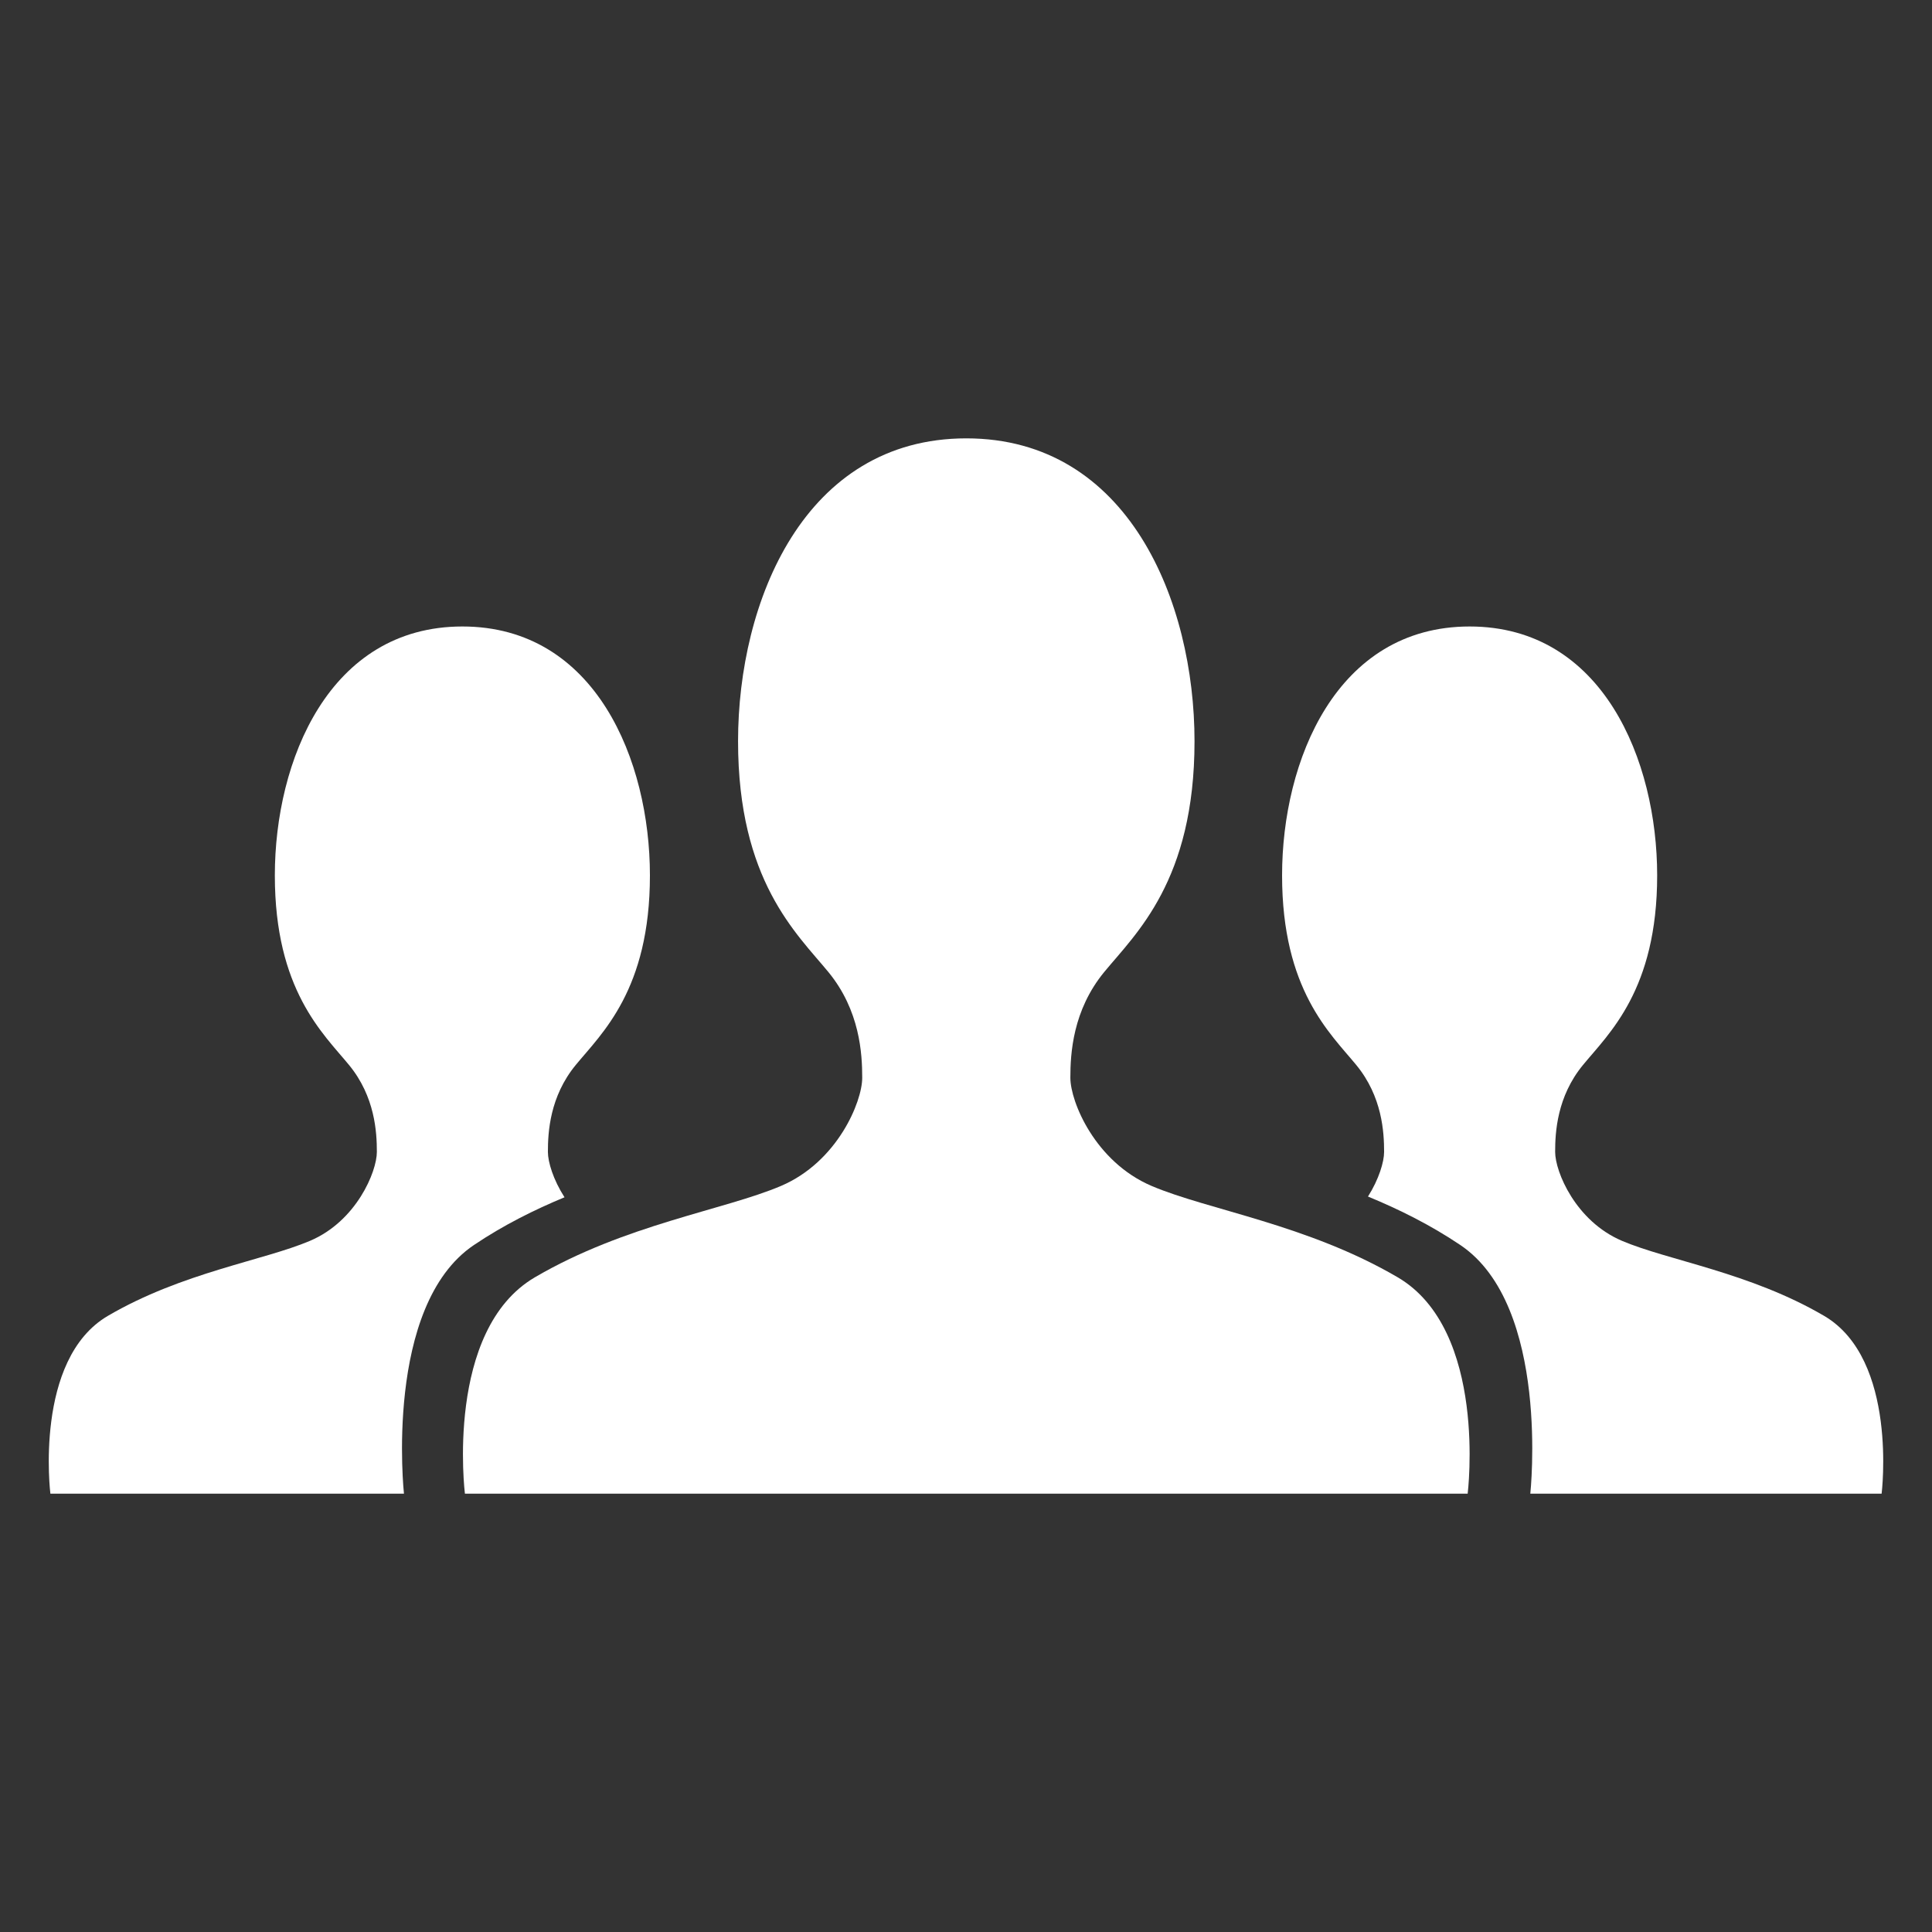
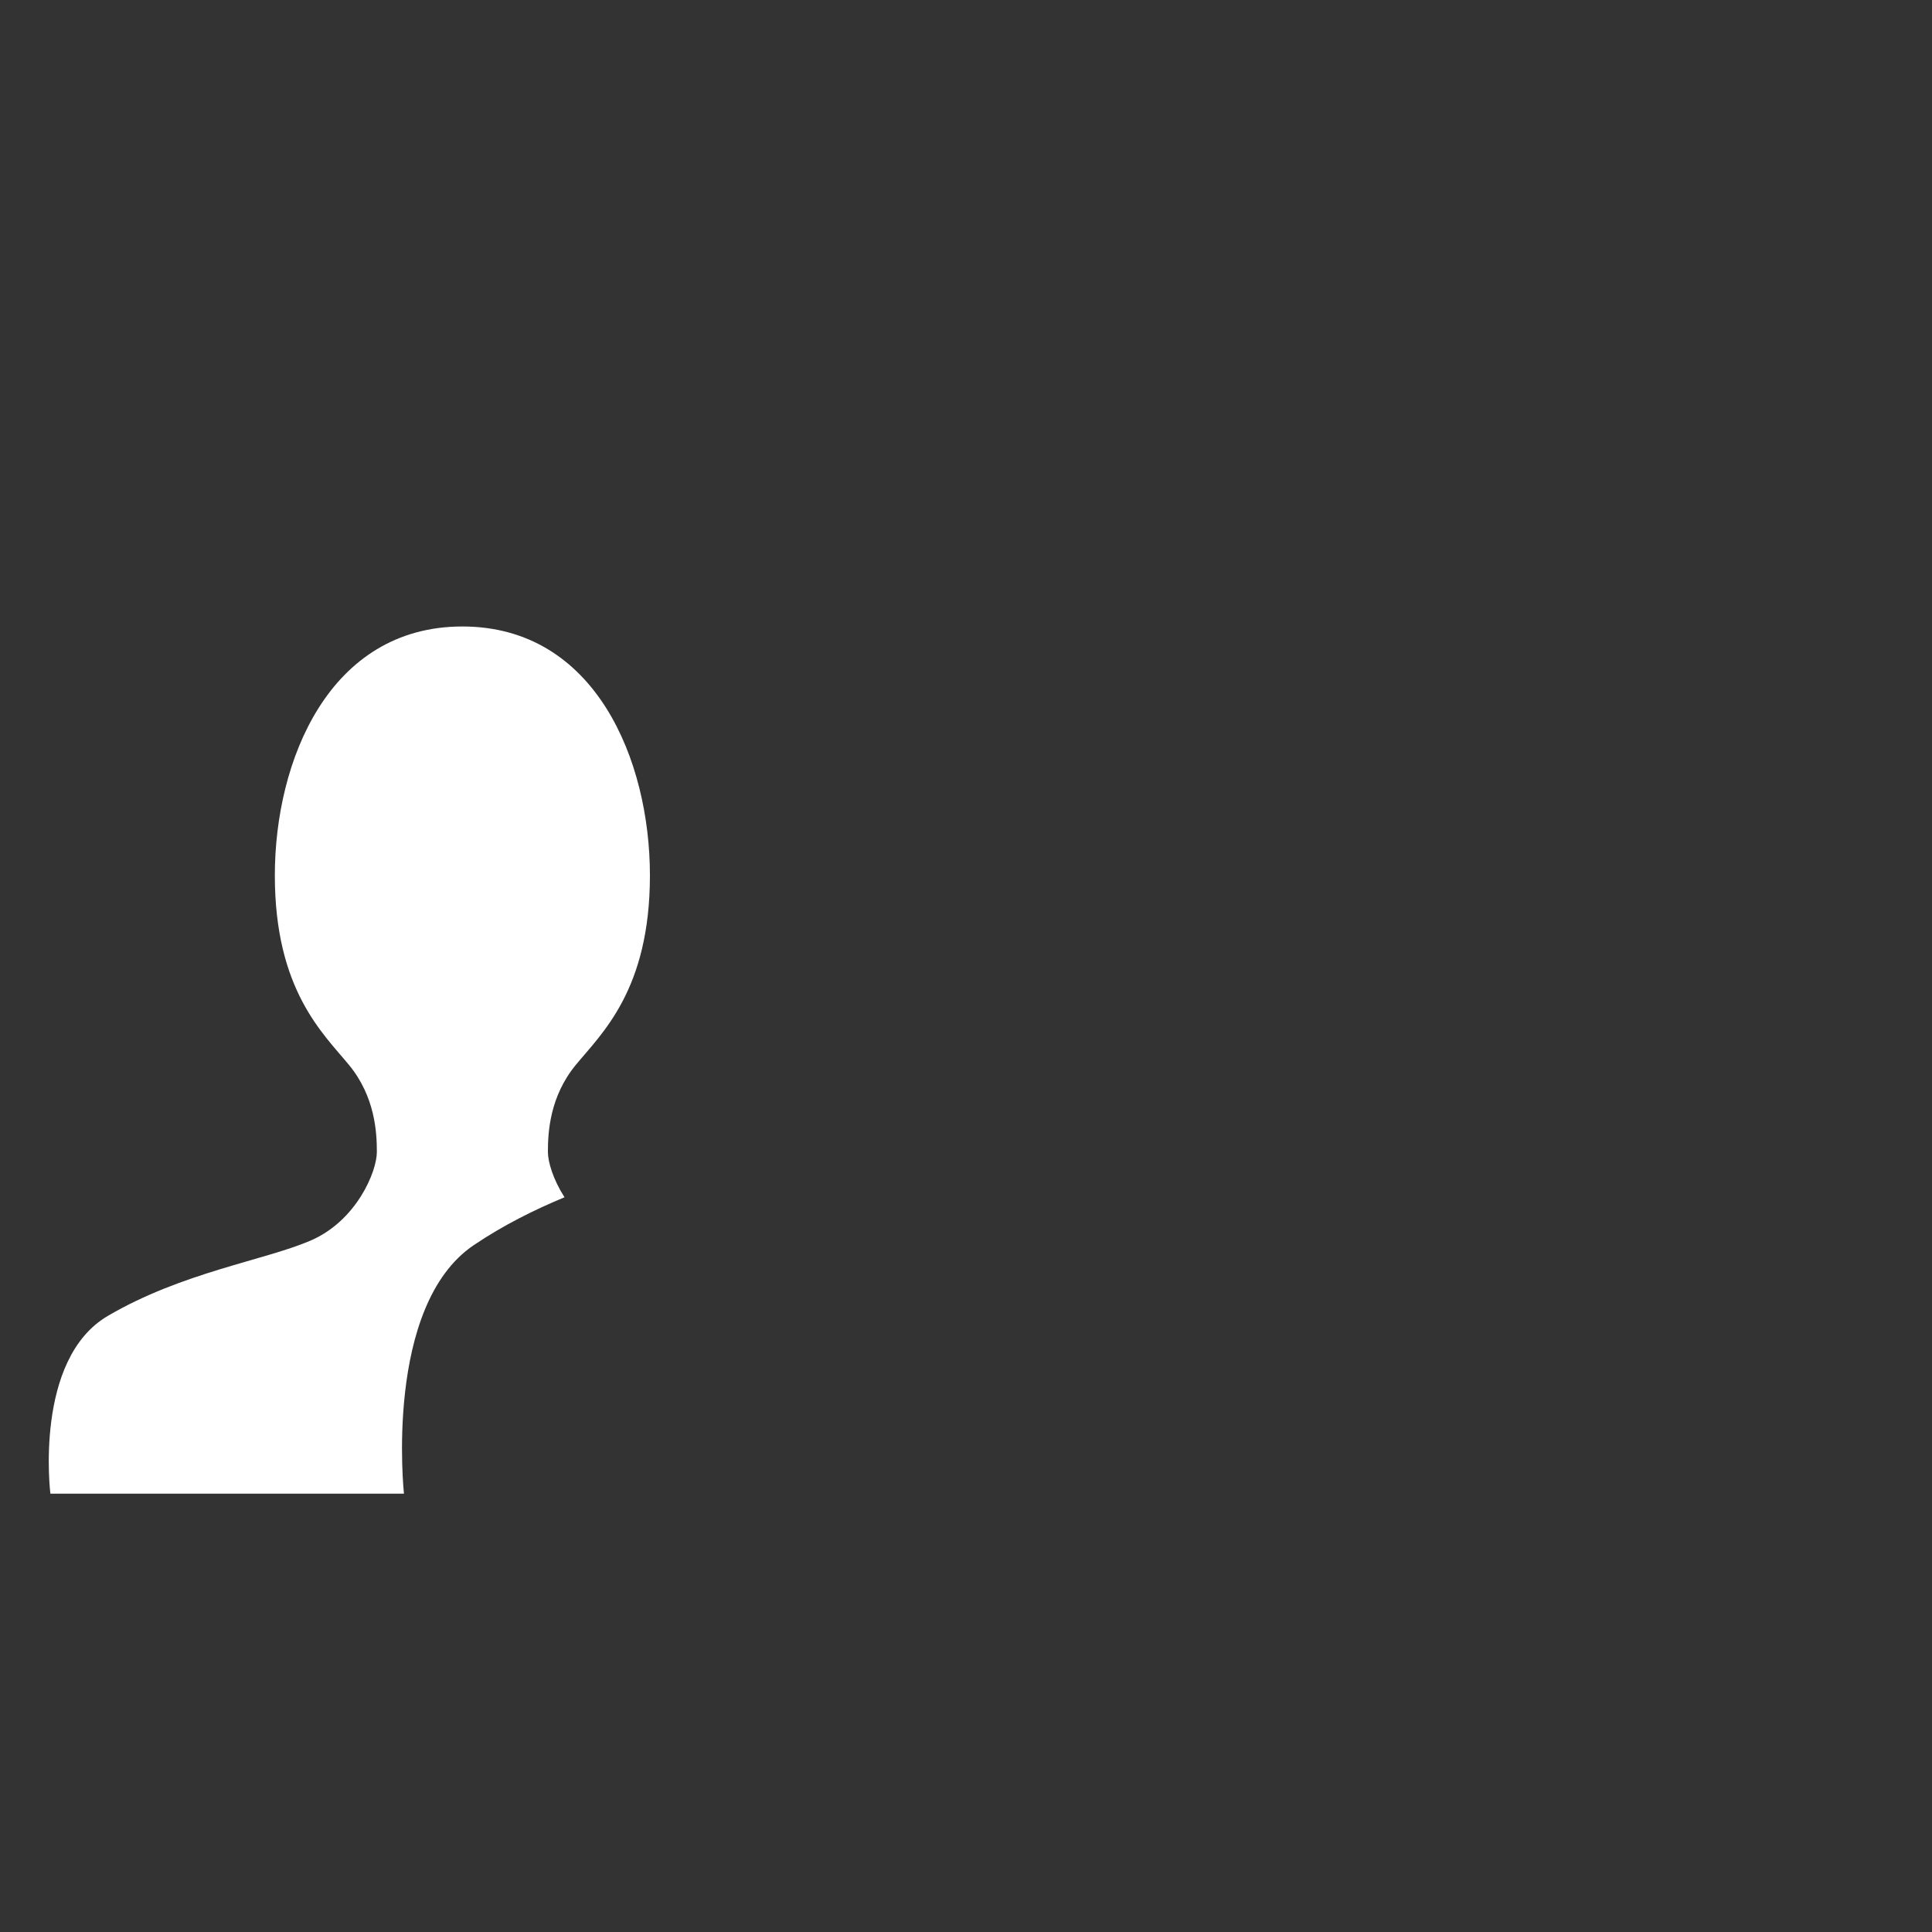
<svg xmlns="http://www.w3.org/2000/svg" version="1.1" id="Ebene_1" x="0px" y="0px" width="566.93px" height="566.93px" viewBox="0 0 566.93 566.93" enable-background="new 0 0 566.93 566.93" xml:space="preserve">
  <rect x="0" y="0" width="566.93" height="566.93" fill="#333333" stroke="none" />
  <g>
    <path fill="#FFFFFF" d="M139.072,365.342c8.754-5.894,17.797-10.364,26.58-14.01c-3.316-5.161-4.876-10.361-4.876-13.312   c0-5.795,0.544-16.229,8.165-25.503c7.621-9.275,21.774-22.026,21.774-55.646c0-33.615-15.91-73.023-55.025-73.034v0   c-0.003,0-0.005,0-0.008,0s-0.006,0-0.008,0v0c-39.115,0.011-55.025,39.419-55.025,73.034c0,33.619,14.152,46.37,21.773,55.646   c7.621,9.273,8.165,19.708,8.165,25.503c0,5.797-5.988,20.288-19.596,26.084c-13.608,5.796-37.559,9.275-59.333,22.026   c-21.773,12.752-16.874,52.168-16.874,52.168h103.754C118.537,438.299,112.575,383.176,139.072,365.342z" />
-     <path fill="#FFFFFF" d="M535.272,386.131c-21.773-12.751-45.724-16.23-59.334-22.026c-13.606-5.796-19.594-20.287-19.594-26.084   c0-5.795,0.545-16.229,8.164-25.503c7.621-9.275,21.774-22.026,21.774-55.646c0-33.615-15.909-73.023-55.026-73.034v0   c-0.001,0-0.005,0-0.008,0s-0.006,0-0.008,0v0c-39.115,0.011-55.025,39.419-55.025,73.034c0,33.619,14.152,46.37,21.774,55.646   c7.619,9.273,8.164,19.708,8.164,25.503c0,2.908-1.51,8.006-4.73,13.096c8.946,3.685,18.171,8.217,27.099,14.226   c26.498,17.834,20.534,72.957,20.534,72.957h103.091C552.147,438.299,557.046,398.883,535.272,386.131z" />
-     <path fill="#FFFFFF" d="M410.141,374.813c-26.498-15.519-55.644-19.752-72.204-26.806c-16.562-7.053-23.848-24.689-23.848-31.742   c0-7.054,0.662-19.75,9.937-31.037c9.273-11.287,26.497-26.804,26.497-67.717c0-40.908-19.361-88.865-66.963-88.879v0   c-0.003,0-0.007,0-0.01,0s-0.007,0-0.01,0v0c-47.601,0.014-66.963,47.971-66.963,88.879c0,40.913,17.223,56.431,26.497,67.717   c9.274,11.287,9.937,23.983,9.937,31.037c0,7.053-7.287,24.689-23.847,31.742c-16.561,7.054-45.708,11.287-72.205,26.806   c-26.497,15.52-20.535,63.485-20.535,63.485h147.064h0.125h147.063C430.675,438.299,436.638,390.333,410.141,374.813z" />
  </g>
</svg>